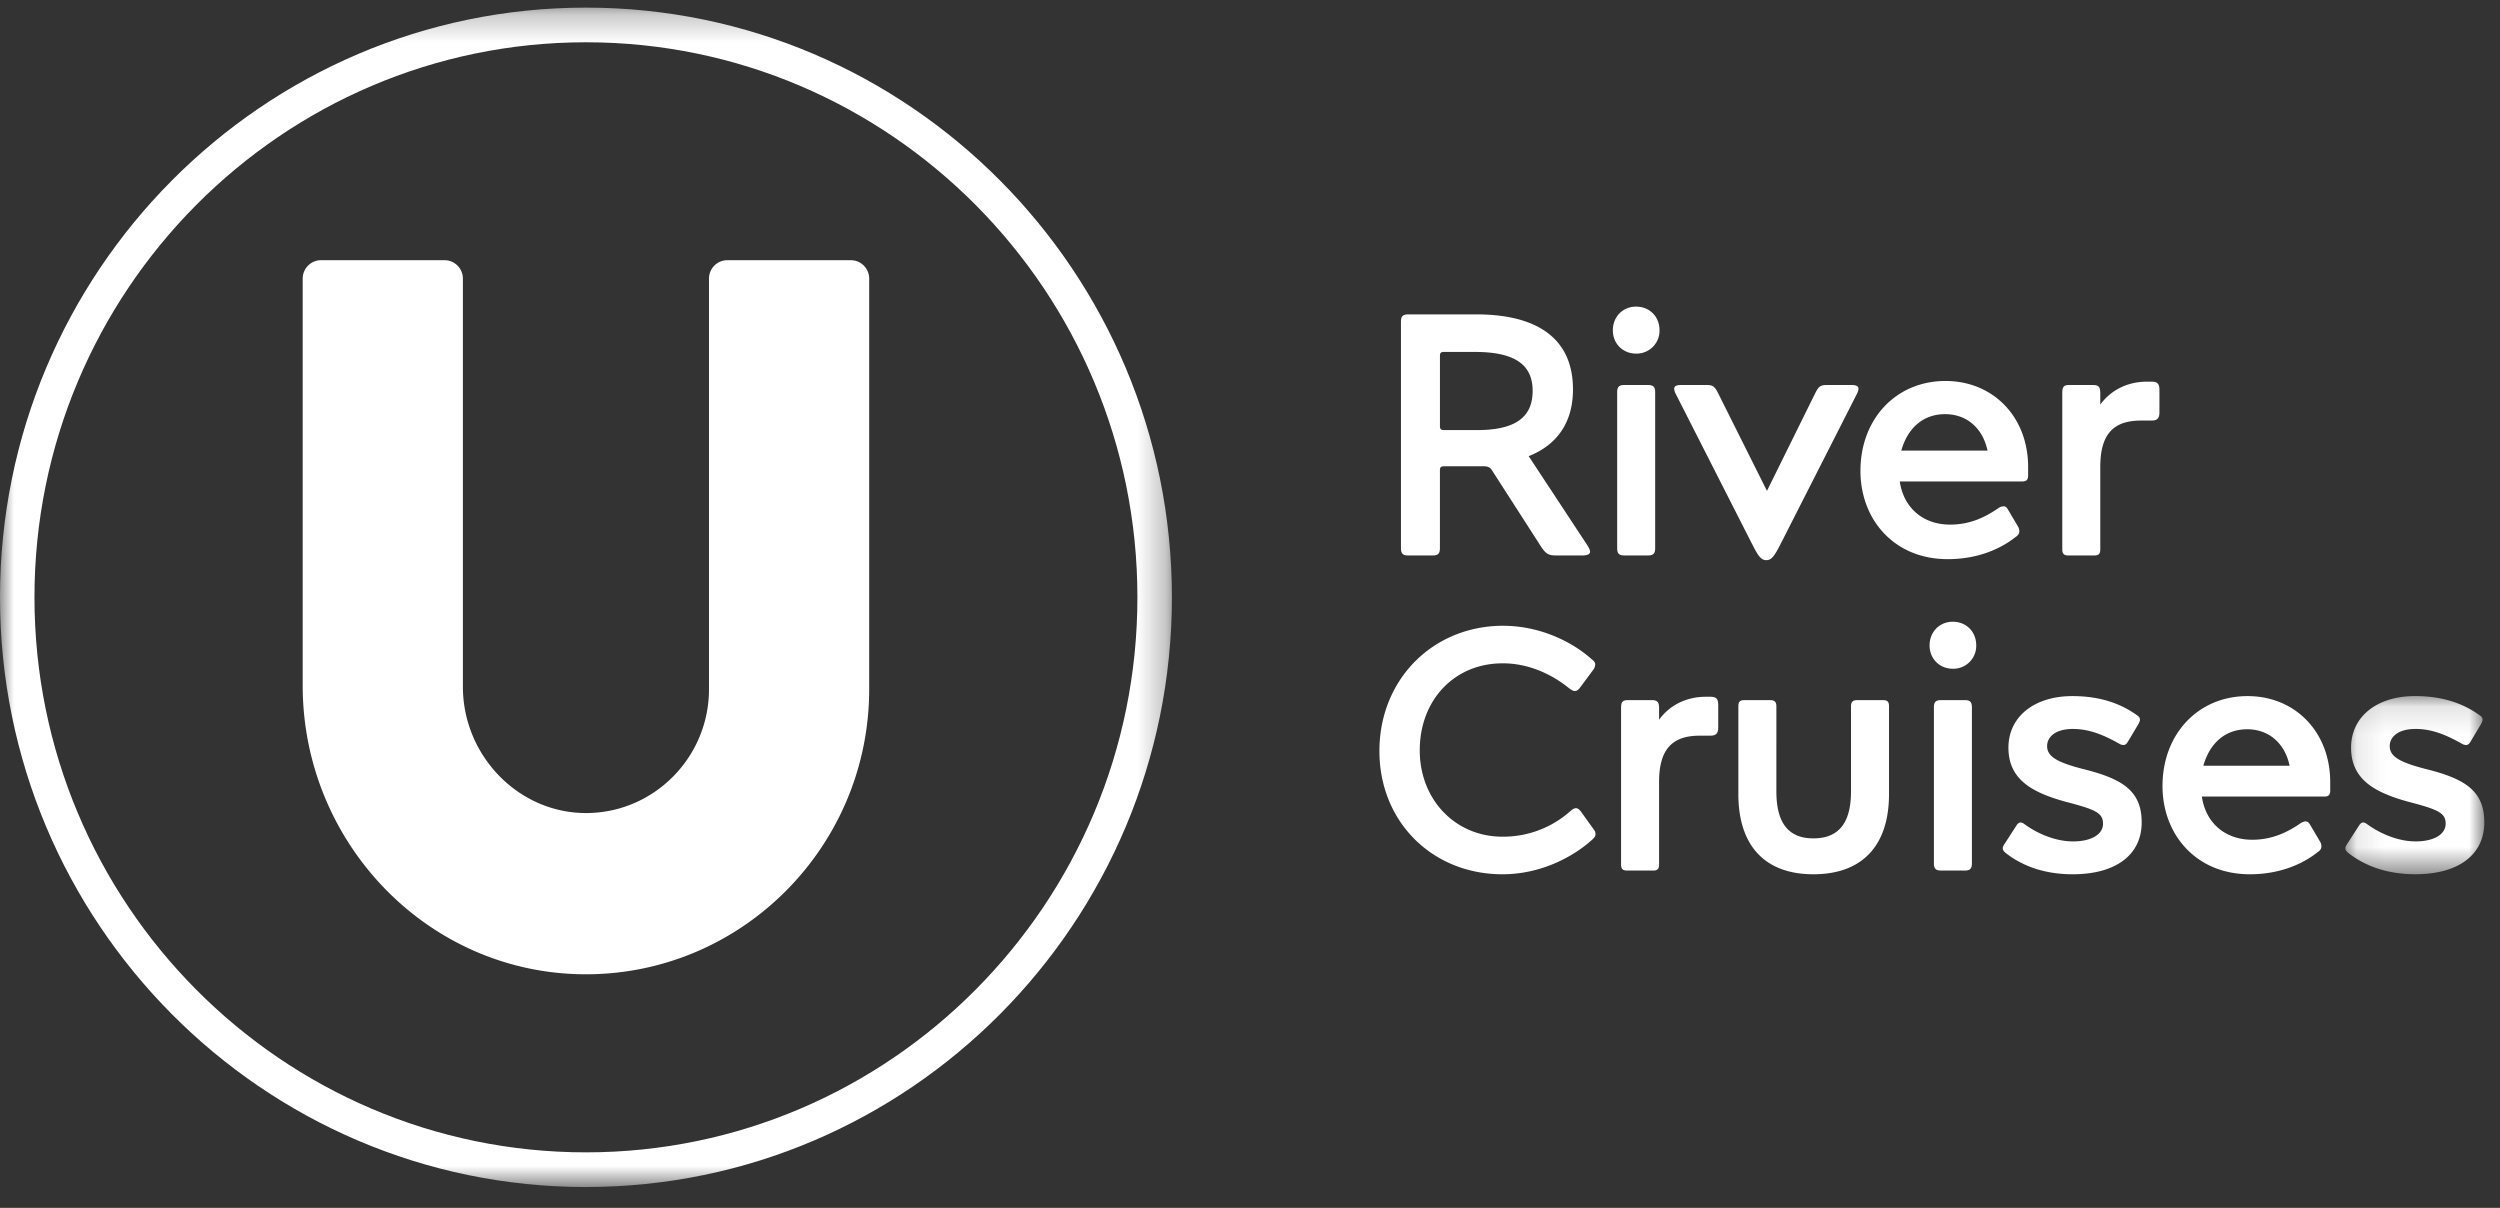
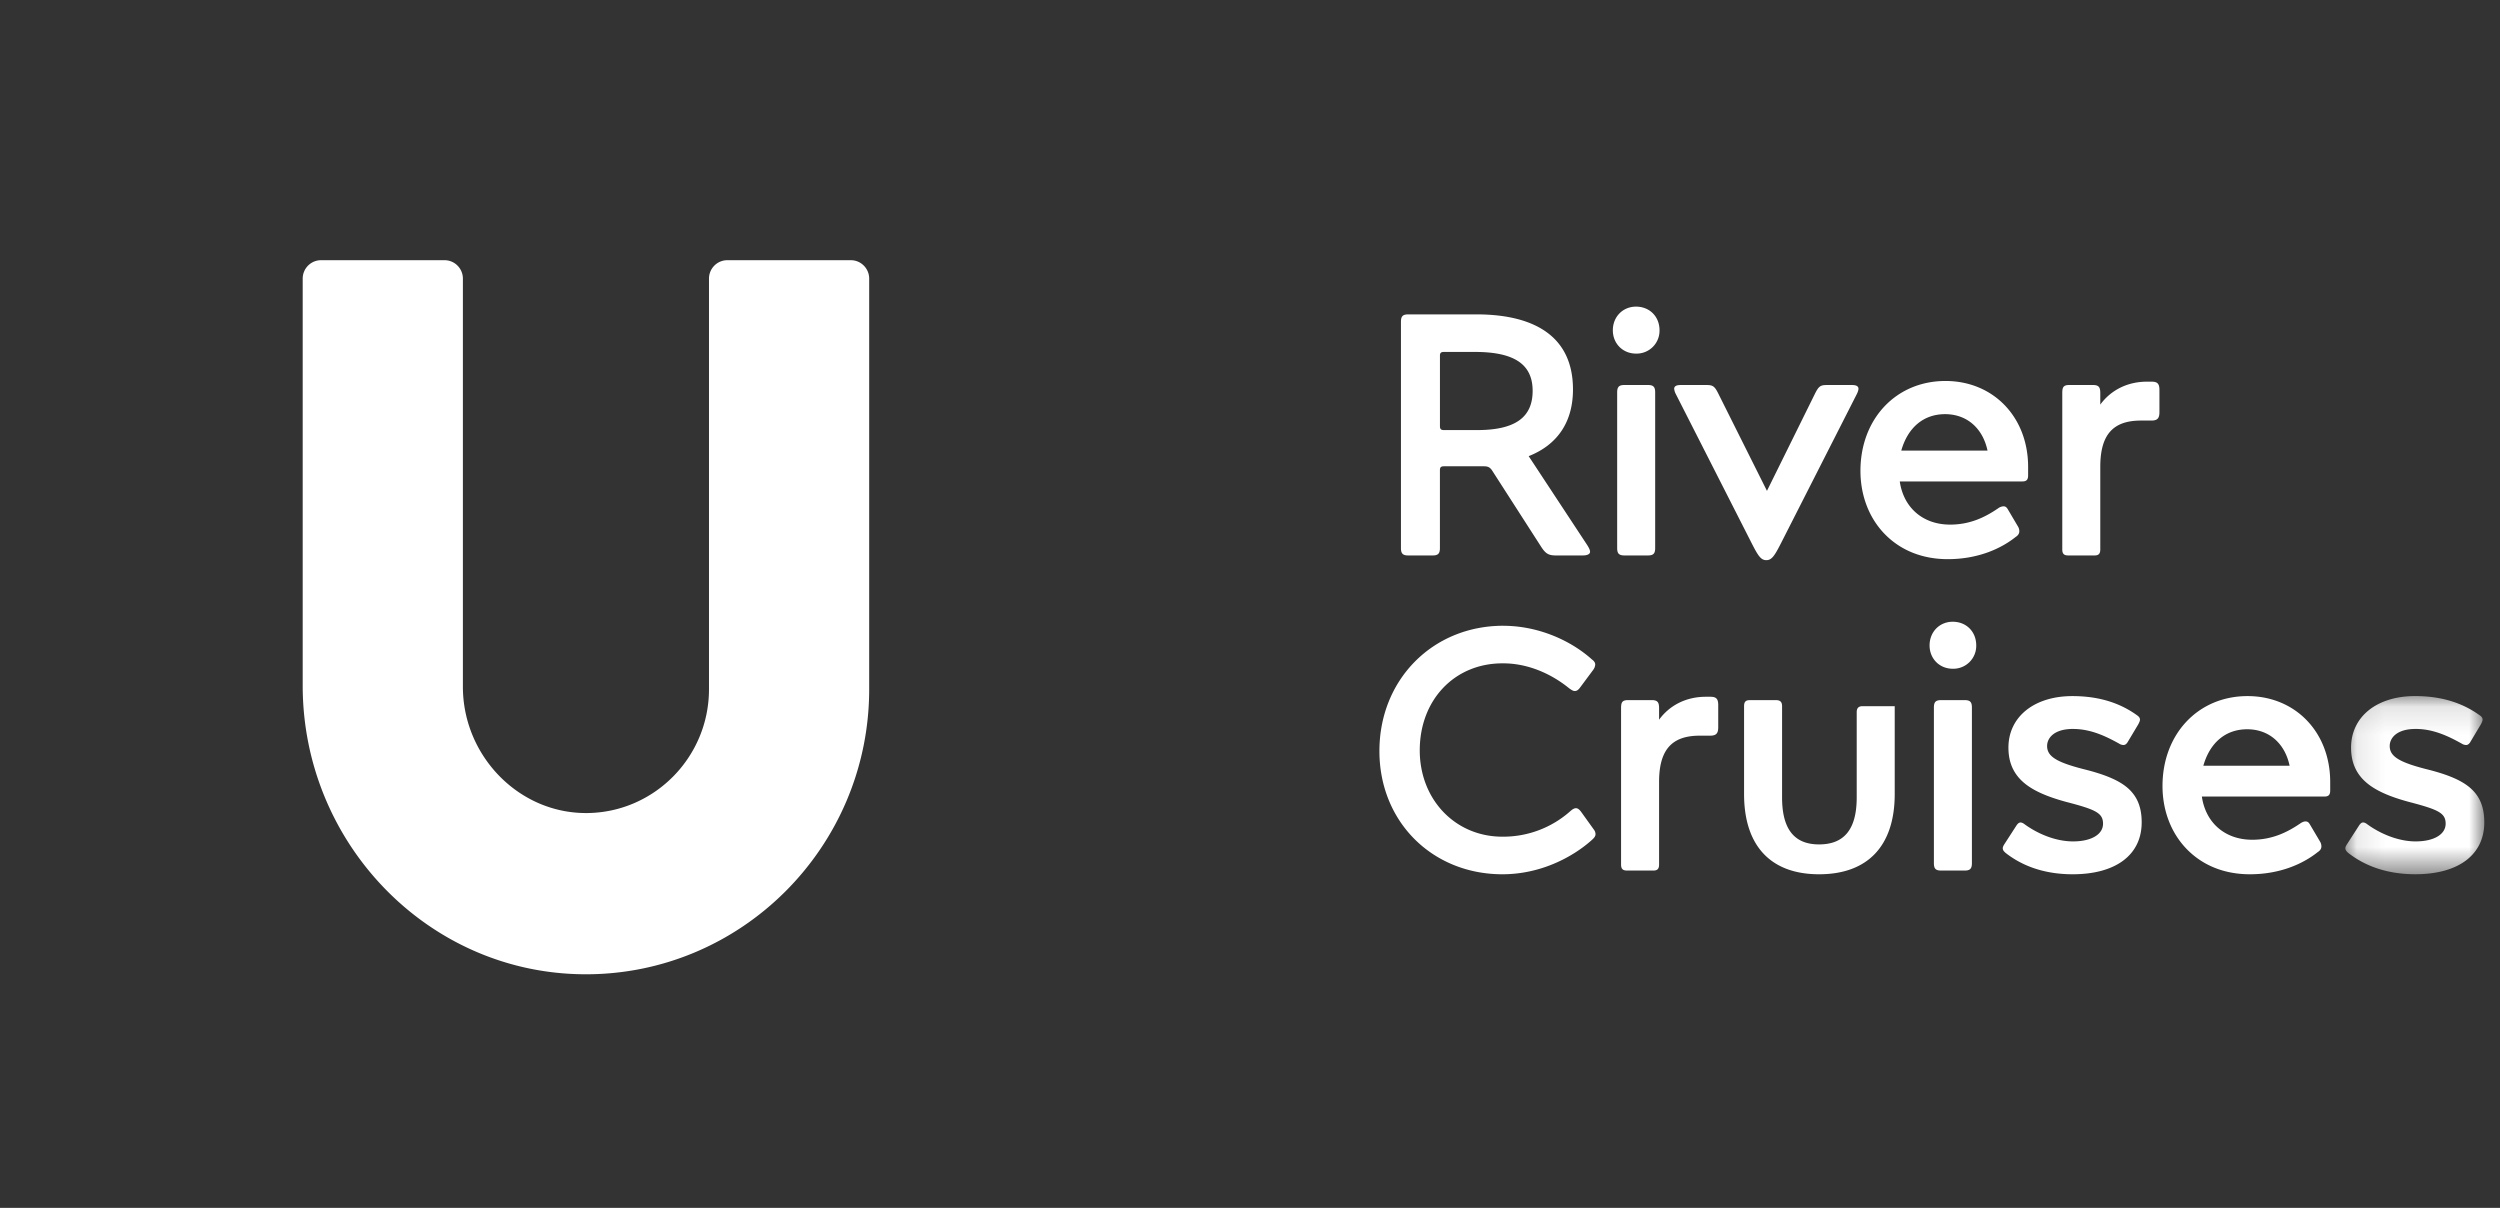
<svg xmlns="http://www.w3.org/2000/svg" xmlns:xlink="http://www.w3.org/1999/xlink" width="89" height="43">
  <rect width="100%" height="100%" fill="#333333" stroke="none" />
  <defs>
-     <path id="a" d="M0 .253h41.72V42.24H0z" />
    <path id="c" d="M.093.122h4.946v6.343H.093z" />
  </defs>
  <g fill="none" fill-rule="evenodd">
    <g transform="translate(0 .018)">
      <mask id="b" fill="#fff">
        <use xlink:href="#a" />
      </mask>
-       <path d="M20.86 1.487c-10.826 0-19.633 8.864-19.633 19.76 0 10.895 8.807 19.759 19.632 19.759 10.826 0 19.633-8.864 19.633-19.76 0-10.895-8.807-19.759-19.633-19.759m0 40.754C9.358 42.24 0 32.823 0 21.247S9.358.253 20.86.253c11.501 0 20.86 9.418 20.86 20.994S32.36 42.24 20.86 42.24" fill="#FFF" mask="url(#b)" />
    </g>
-     <path d="M20.76 34.684c-5.551-.054-9.984-4.69-9.984-10.277V9.92c0-.363.293-.657.653-.657h4.397c.36 0 .653.294.653.657v14.529c0 2.466 2.006 4.537 4.456 4.495 2.38-.04 4.305-2.002 4.305-4.408V9.92c0-.363.292-.657.653-.657h4.397c.36 0 .653.294.653.657v14.616c0 5.63-4.578 10.203-10.183 10.148m55.457-19.712c-1 0-1.447.508-1.447 1.648v2.938c0 .156-.06.216-.203.216h-.936c-.155 0-.214-.06-.214-.216v-5.564c0-.204.036-.288.25-.288h.84c.215 0 .263.084.263.288v.41c.363-.499.946-.817 1.667-.817h.154c.214 0 .285.072.285.299v.787c0 .215-.071.299-.285.299h-.374zm-18.384-1.266h.83c.19 0 .261.06.261.263v5.542c0 .203-.071.263-.262.263h-.829c-.19 0-.262-.06-.262-.263v-5.542c0-.203.072-.263.262-.263m.409-2.79c-.47 0-.825.362-.825.842 0 .474.355.83.825.83a.815.815 0 00.837-.83c0-.488-.352-.842-.837-.842m-5.662 4.395h-1.175c-.107 0-.143-.036-.143-.144V12.66c0-.095.036-.131.143-.131h1.103c1.401 0 2.054.44 2.054 1.385 0 .953-.63 1.397-1.983 1.397m3.933 4.104l-2.091-3.176c1.032-.407 1.577-1.225 1.577-2.373 0-2.21-1.866-2.674-3.43-2.674h-2.432c-.19 0-.262.06-.262.263v8.055c0 .204.071.264.262.264H51c.19 0 .261-.06.261-.264v-2.766c0-.108.036-.144.143-.144h1.418c.154 0 .226.036.309.168l1.725 2.683c.167.263.274.323.536.323h.952c.167 0 .262-.048.262-.132 0-.06-.036-.132-.095-.227m3.149-5.385a.493.493 0 01-.059-.191c0-.084.071-.132.226-.132h.938c.226 0 .286.06.416.323l1.723 3.445 1.702-3.445c.131-.263.19-.323.417-.323h.912c.155 0 .227.048.227.132 0 .048-.024.12-.06.191l-2.704 5.319c-.22.43-.322.593-.517.593s-.296-.163-.516-.593L59.66 14.03zm9.449 10.894h.829c.19 0 .262.06.262.263v5.542c0 .203-.072.263-.262.263h-.83c-.19 0-.261-.06-.261-.263v-5.542c0-.203.071-.263.262-.263m.408-2.79c-.47 0-.824.362-.824.843 0 .473.354.83.824.83a.815.815 0 00.837-.83c0-.489-.352-.843-.837-.843m-1.832-6.092c.235-.827.798-1.298 1.56-1.298.77 0 1.34.494 1.511 1.298h-3.071zm4.516.578c0-1.772-1.238-3.057-2.943-3.057-1.754 0-3.026 1.346-3.026 3.2 0 .867.3 1.658.845 2.229.572.598 1.354.914 2.264.914 1.061 0 1.88-.363 2.417-.79.095-.06.13-.132.13-.203a.33.33 0 00-.047-.168l-.362-.613c-.047-.083-.095-.107-.155-.107a.345.345 0 00-.19.071c-.437.298-.977.58-1.71.58-.965 0-1.657-.6-1.792-1.537h4.366c.143 0 .203-.06.203-.215v-.304zm6.238 10.64c.235-.827.798-1.298 1.56-1.298.77 0 1.34.494 1.511 1.298h-3.07zm4.516.579c0-1.772-1.238-3.058-2.943-3.058-1.754 0-3.027 1.346-3.027 3.201 0 .866.3 1.657.846 2.228.572.598 1.354.914 2.264.914 1.061 0 1.88-.362 2.417-.79.095-.06.13-.132.13-.203a.33.33 0 00-.047-.168l-.362-.612c-.047-.084-.095-.108-.154-.108-.06 0-.12.024-.19.072-.437.297-.978.58-1.71.58-.966 0-1.658-.6-1.793-1.538h4.367c.142 0 .202-.06.202-.215v-.303zM67.249 25.14c0-.156-.06-.215-.203-.215h-.936c-.143 0-.214.06-.214.215v3.034c0 1.125-.438 1.672-1.34 1.672-.887 0-1.317-.547-1.317-1.672V25.14c0-.156-.072-.215-.215-.215h-.936c-.143 0-.202.06-.202.215v3.13c0 1.84.948 2.854 2.67 2.854 1.736 0 2.693-1.014 2.693-2.854v-3.13zm6.553.81c-.682 0-.925.327-.925.607 0 .368.329.577 1.305.826.763.19 1.243.395 1.556.662.345.297.506.688.506 1.23 0 1.158-.92 1.849-2.457 1.849-1.048 0-1.824-.32-2.382-.756-.071-.06-.107-.108-.107-.168 0-.048.024-.096.071-.168l.417-.645c.047-.071.095-.107.143-.107.047 0 .095.024.142.06.482.352 1.119.614 1.729.614.648 0 1.068-.247 1.068-.63 0-.384-.265-.504-1.318-.778-.707-.193-1.185-.41-1.505-.686-.366-.314-.545-.721-.545-1.243 0-1.098.915-1.836 2.277-1.836.997 0 1.733.273 2.299.681.07.048.107.096.107.156 0 .048-.024.096-.06.167l-.383.641c-.047.072-.095.096-.142.096a.286.286 0 01-.155-.048c-.466-.259-1.008-.523-1.64-.523" fill="#FFF" />
+     <path d="M20.76 34.684c-5.551-.054-9.984-4.69-9.984-10.277V9.92c0-.363.293-.657.653-.657h4.397c.36 0 .653.294.653.657v14.529c0 2.466 2.006 4.537 4.456 4.495 2.38-.04 4.305-2.002 4.305-4.408V9.92c0-.363.292-.657.653-.657h4.397c.36 0 .653.294.653.657v14.616c0 5.63-4.578 10.203-10.183 10.148m55.457-19.712c-1 0-1.447.508-1.447 1.648v2.938c0 .156-.06.216-.203.216h-.936c-.155 0-.214-.06-.214-.216v-5.564c0-.204.036-.288.25-.288h.84c.215 0 .263.084.263.288v.41c.363-.499.946-.817 1.667-.817h.154c.214 0 .285.072.285.299v.787c0 .215-.071.299-.285.299h-.374zm-18.384-1.266h.83c.19 0 .261.06.261.263v5.542c0 .203-.071.263-.262.263h-.829c-.19 0-.262-.06-.262-.263v-5.542c0-.203.072-.263.262-.263m.409-2.79c-.47 0-.825.362-.825.842 0 .474.355.83.825.83a.815.815 0 00.837-.83c0-.488-.352-.842-.837-.842m-5.662 4.395h-1.175c-.107 0-.143-.036-.143-.144V12.66c0-.095.036-.131.143-.131h1.103c1.401 0 2.054.44 2.054 1.385 0 .953-.63 1.397-1.983 1.397m3.933 4.104l-2.091-3.176c1.032-.407 1.577-1.225 1.577-2.373 0-2.21-1.866-2.674-3.43-2.674h-2.432c-.19 0-.262.06-.262.263v8.055c0 .204.071.264.262.264H51c.19 0 .261-.06.261-.264v-2.766c0-.108.036-.144.143-.144h1.418c.154 0 .226.036.309.168l1.725 2.683c.167.263.274.323.536.323h.952c.167 0 .262-.048.262-.132 0-.06-.036-.132-.095-.227m3.149-5.385a.493.493 0 01-.059-.191c0-.084.071-.132.226-.132h.938c.226 0 .286.06.416.323l1.723 3.445 1.702-3.445c.131-.263.19-.323.417-.323h.912c.155 0 .227.048.227.132 0 .048-.024.12-.06.191l-2.704 5.319c-.22.43-.322.593-.517.593s-.296-.163-.516-.593L59.66 14.03zm9.449 10.894h.829c.19 0 .262.06.262.263v5.542c0 .203-.072.263-.262.263h-.83c-.19 0-.261-.06-.261-.263v-5.542c0-.203.071-.263.262-.263m.408-2.79c-.47 0-.824.362-.824.843 0 .473.354.83.824.83a.815.815 0 00.837-.83c0-.489-.352-.843-.837-.843m-1.832-6.092c.235-.827.798-1.298 1.56-1.298.77 0 1.34.494 1.511 1.298h-3.071zm4.516.578c0-1.772-1.238-3.057-2.943-3.057-1.754 0-3.026 1.346-3.026 3.2 0 .867.3 1.658.845 2.229.572.598 1.354.914 2.264.914 1.061 0 1.88-.363 2.417-.79.095-.06.13-.132.13-.203a.33.33 0 00-.047-.168l-.362-.613c-.047-.083-.095-.107-.155-.107a.345.345 0 00-.19.071c-.437.298-.977.58-1.71.58-.965 0-1.657-.6-1.792-1.537h4.366c.143 0 .203-.06.203-.215v-.304zm6.238 10.64c.235-.827.798-1.298 1.56-1.298.77 0 1.34.494 1.511 1.298h-3.07zm4.516.579c0-1.772-1.238-3.058-2.943-3.058-1.754 0-3.027 1.346-3.027 3.201 0 .866.3 1.657.846 2.228.572.598 1.354.914 2.264.914 1.061 0 1.88-.362 2.417-.79.095-.06.13-.132.13-.203a.33.33 0 00-.047-.168l-.362-.612c-.047-.084-.095-.108-.154-.108-.06 0-.12.024-.19.072-.437.297-.978.58-1.71.58-.966 0-1.658-.6-1.793-1.538h4.367c.142 0 .202-.06.202-.215v-.303zM67.249 25.14h-.936c-.143 0-.214.06-.214.215v3.034c0 1.125-.438 1.672-1.34 1.672-.887 0-1.317-.547-1.317-1.672V25.14c0-.156-.072-.215-.215-.215h-.936c-.143 0-.202.06-.202.215v3.13c0 1.84.948 2.854 2.67 2.854 1.736 0 2.693-1.014 2.693-2.854v-3.13zm6.553.81c-.682 0-.925.327-.925.607 0 .368.329.577 1.305.826.763.19 1.243.395 1.556.662.345.297.506.688.506 1.23 0 1.158-.92 1.849-2.457 1.849-1.048 0-1.824-.32-2.382-.756-.071-.06-.107-.108-.107-.168 0-.048.024-.096.071-.168l.417-.645c.047-.071.095-.107.143-.107.047 0 .095.024.142.06.482.352 1.119.614 1.729.614.648 0 1.068-.247 1.068-.63 0-.384-.265-.504-1.318-.778-.707-.193-1.185-.41-1.505-.686-.366-.314-.545-.721-.545-1.243 0-1.098.915-1.836 2.277-1.836.997 0 1.733.273 2.299.681.07.048.107.096.107.156 0 .048-.024.096-.06.167l-.383.641c-.047.072-.095.096-.142.096a.286.286 0 01-.155-.048c-.466-.259-1.008-.523-1.64-.523" fill="#FFF" />
    <g transform="translate(83.402 24.658)">
      <mask id="d" fill="#fff">
        <use xlink:href="#c" />
      </mask>
      <path d="M2.597 1.292c-.682 0-.925.327-.925.607 0 .368.33.576 1.305.825.764.19 1.244.395 1.556.663.345.296.506.687.506 1.23 0 1.157-.92 1.848-2.456 1.848-1.049 0-1.826-.32-2.383-.756-.071-.06-.107-.108-.107-.168 0-.048.024-.095.072-.167l.416-.645c.048-.072.095-.108.143-.108.047 0 .095.024.142.06.482.352 1.12.615 1.729.615.648 0 1.068-.248 1.068-.631s-.265-.503-1.318-.778c-.707-.192-1.185-.41-1.504-.685C.474 2.887.296 2.48.296 1.959.296.86 1.21.122 2.572.122c.997 0 1.733.273 2.299.682.071.048.107.095.107.155 0 .048-.024.096-.06.168l-.382.64c-.048.073-.096.097-.143.097a.285.285 0 01-.155-.048c-.466-.26-1.008-.524-1.64-.524" fill="#FFF" mask="url(#d)" />
    </g>
    <path d="M53.516 22.278c1.24 0 2.4.518 3.155 1.197.083.06.119.12.119.18a.35.35 0 01-.071.191l-.463.623c-.06.084-.119.132-.19.132-.06 0-.119-.036-.202-.096-.625-.51-1.467-.897-2.377-.89-1.708 0-2.944 1.303-2.944 3.098 0 1.752 1.264 3.074 2.944 3.073a3.59 3.59 0 002.413-.906c.083-.072.143-.108.202-.108.072 0 .12.048.179.12l.459.64c.048.06.06.12.06.167 0 .072-.048.132-.143.216-.656.585-1.812 1.224-3.222 1.209-2.472-.026-4.328-1.886-4.328-4.387 0-2.542 1.897-4.46 4.41-4.46m6.993 3.913c-1 0-1.447.508-1.447 1.648v2.939c0 .155-.06.215-.203.215h-.936c-.155 0-.214-.06-.214-.215v-5.565c0-.204.036-.288.25-.288h.841c.214 0 .262.084.262.288v.41c.363-.499.946-.817 1.667-.817h.154c.214 0 .285.071.285.3v.785c0 .216-.071.3-.285.3h-.374z" fill="#FFF" />
  </g>
</svg>